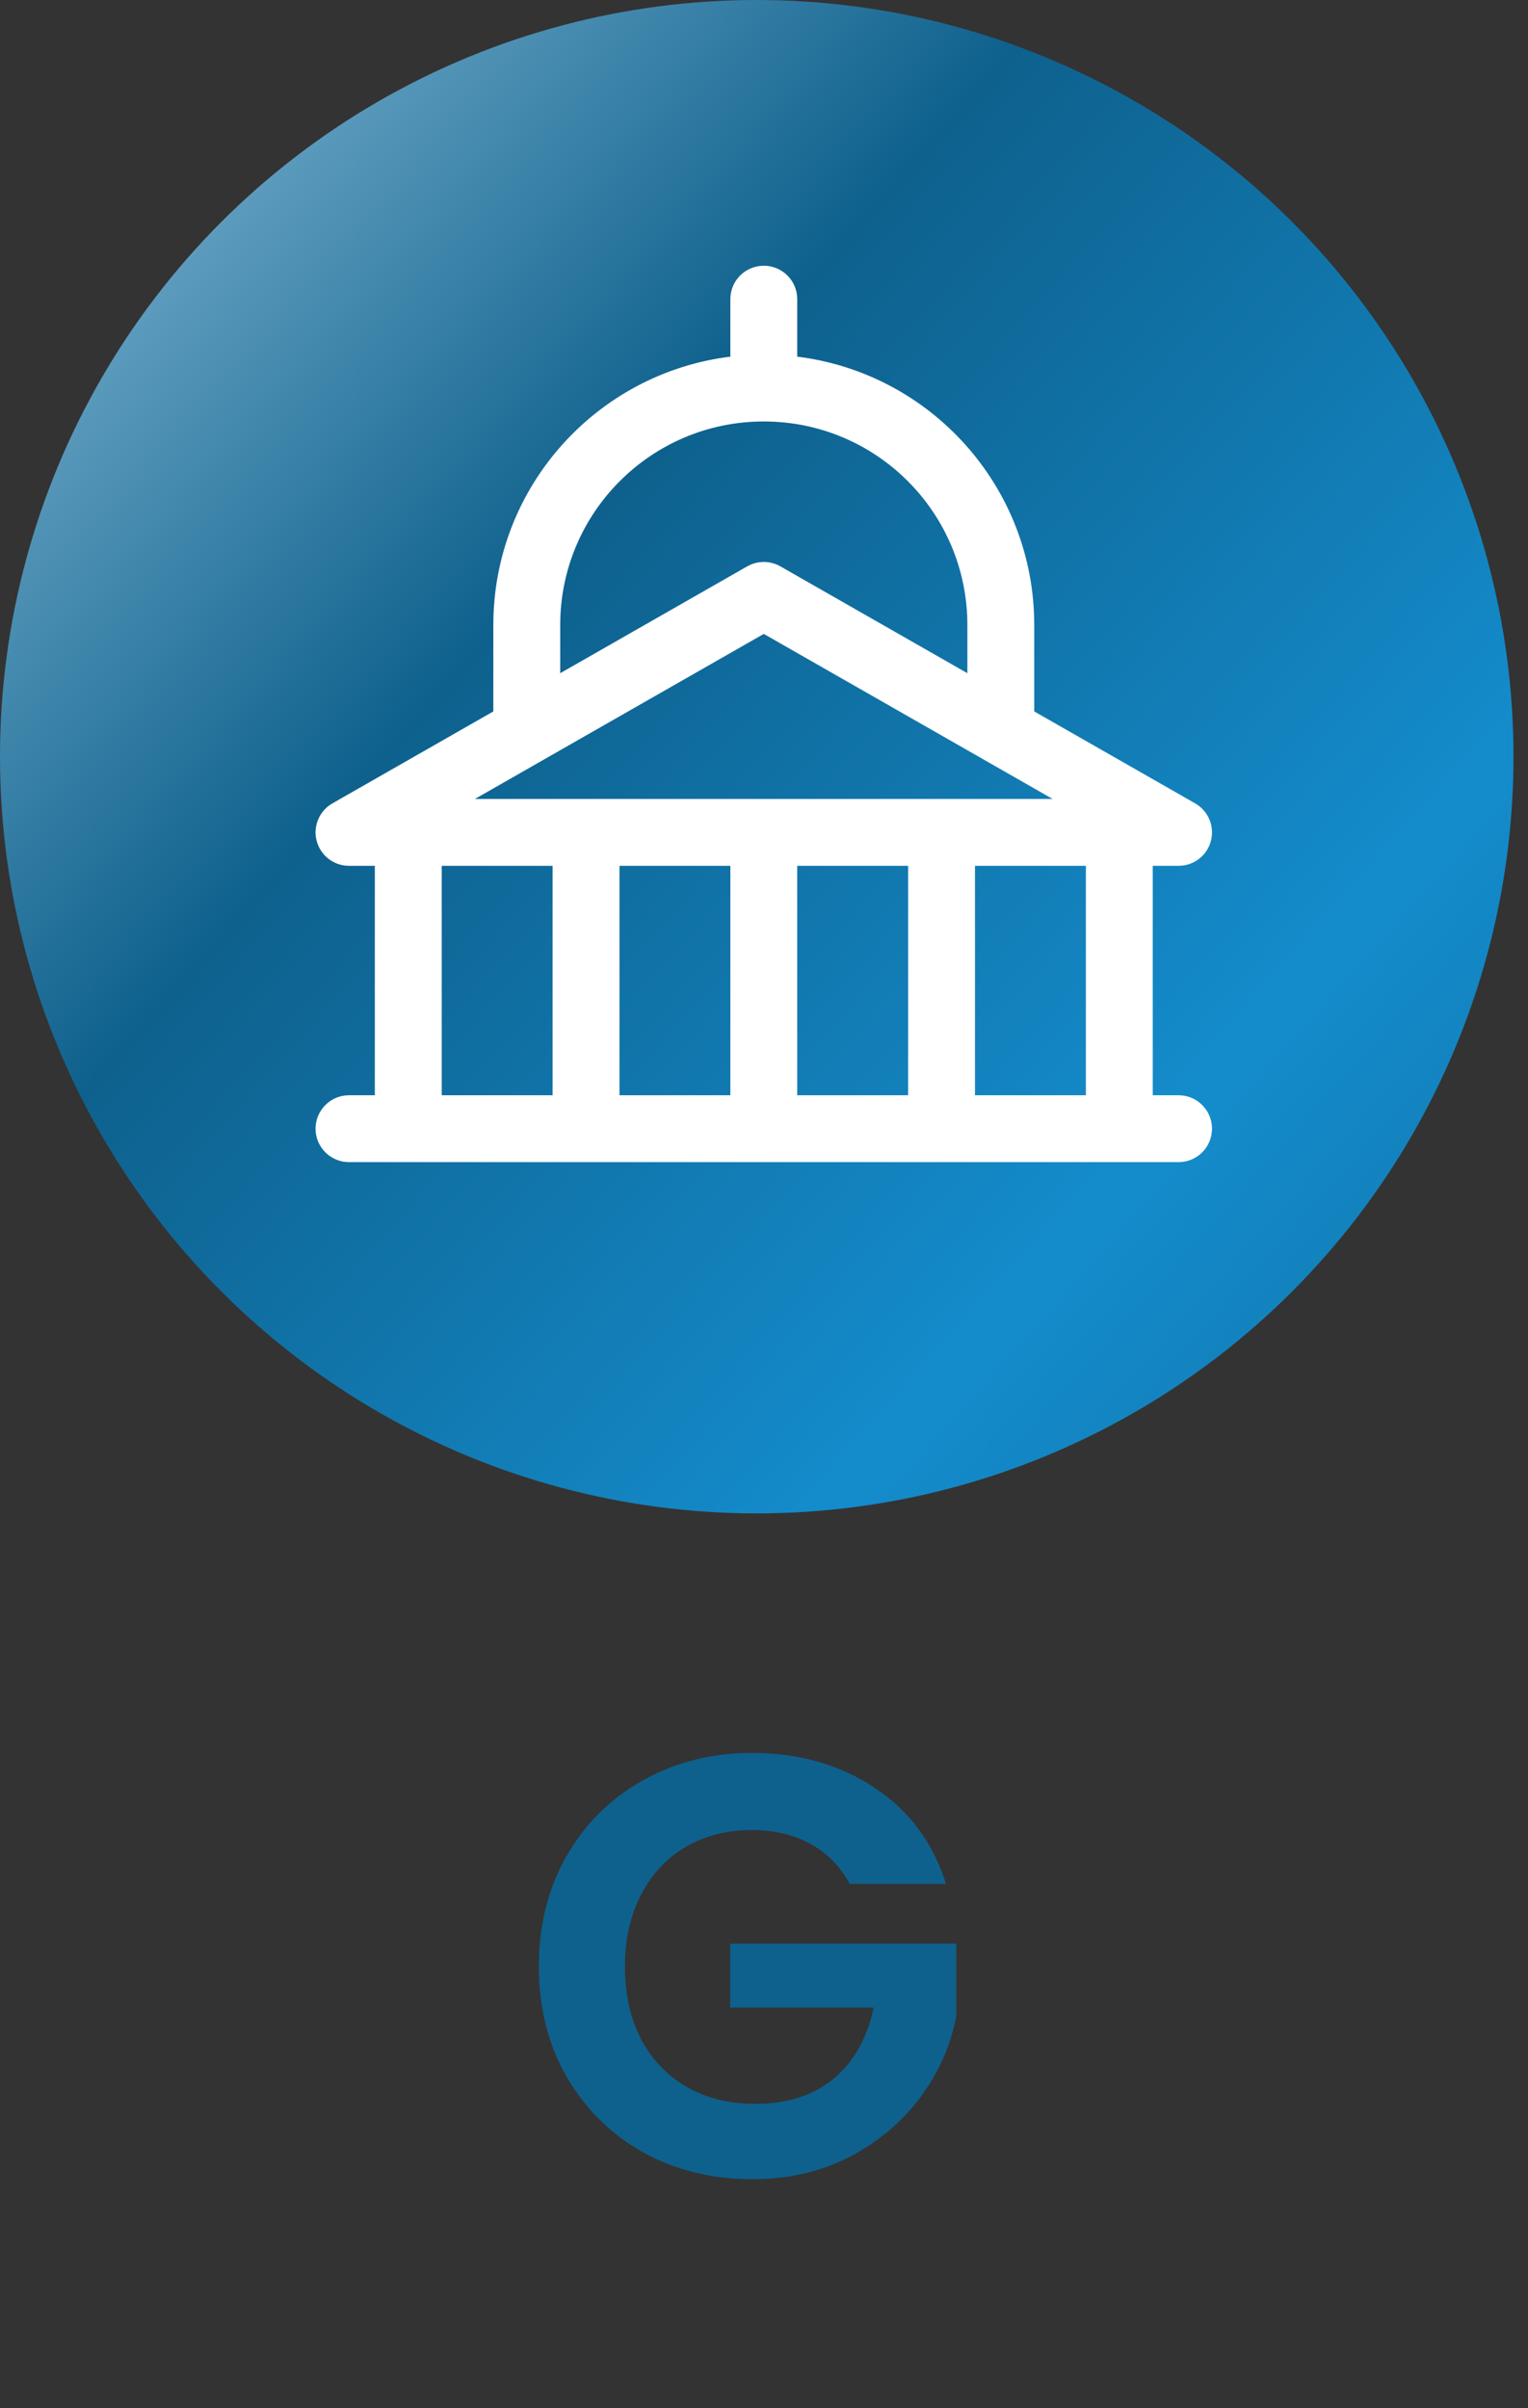
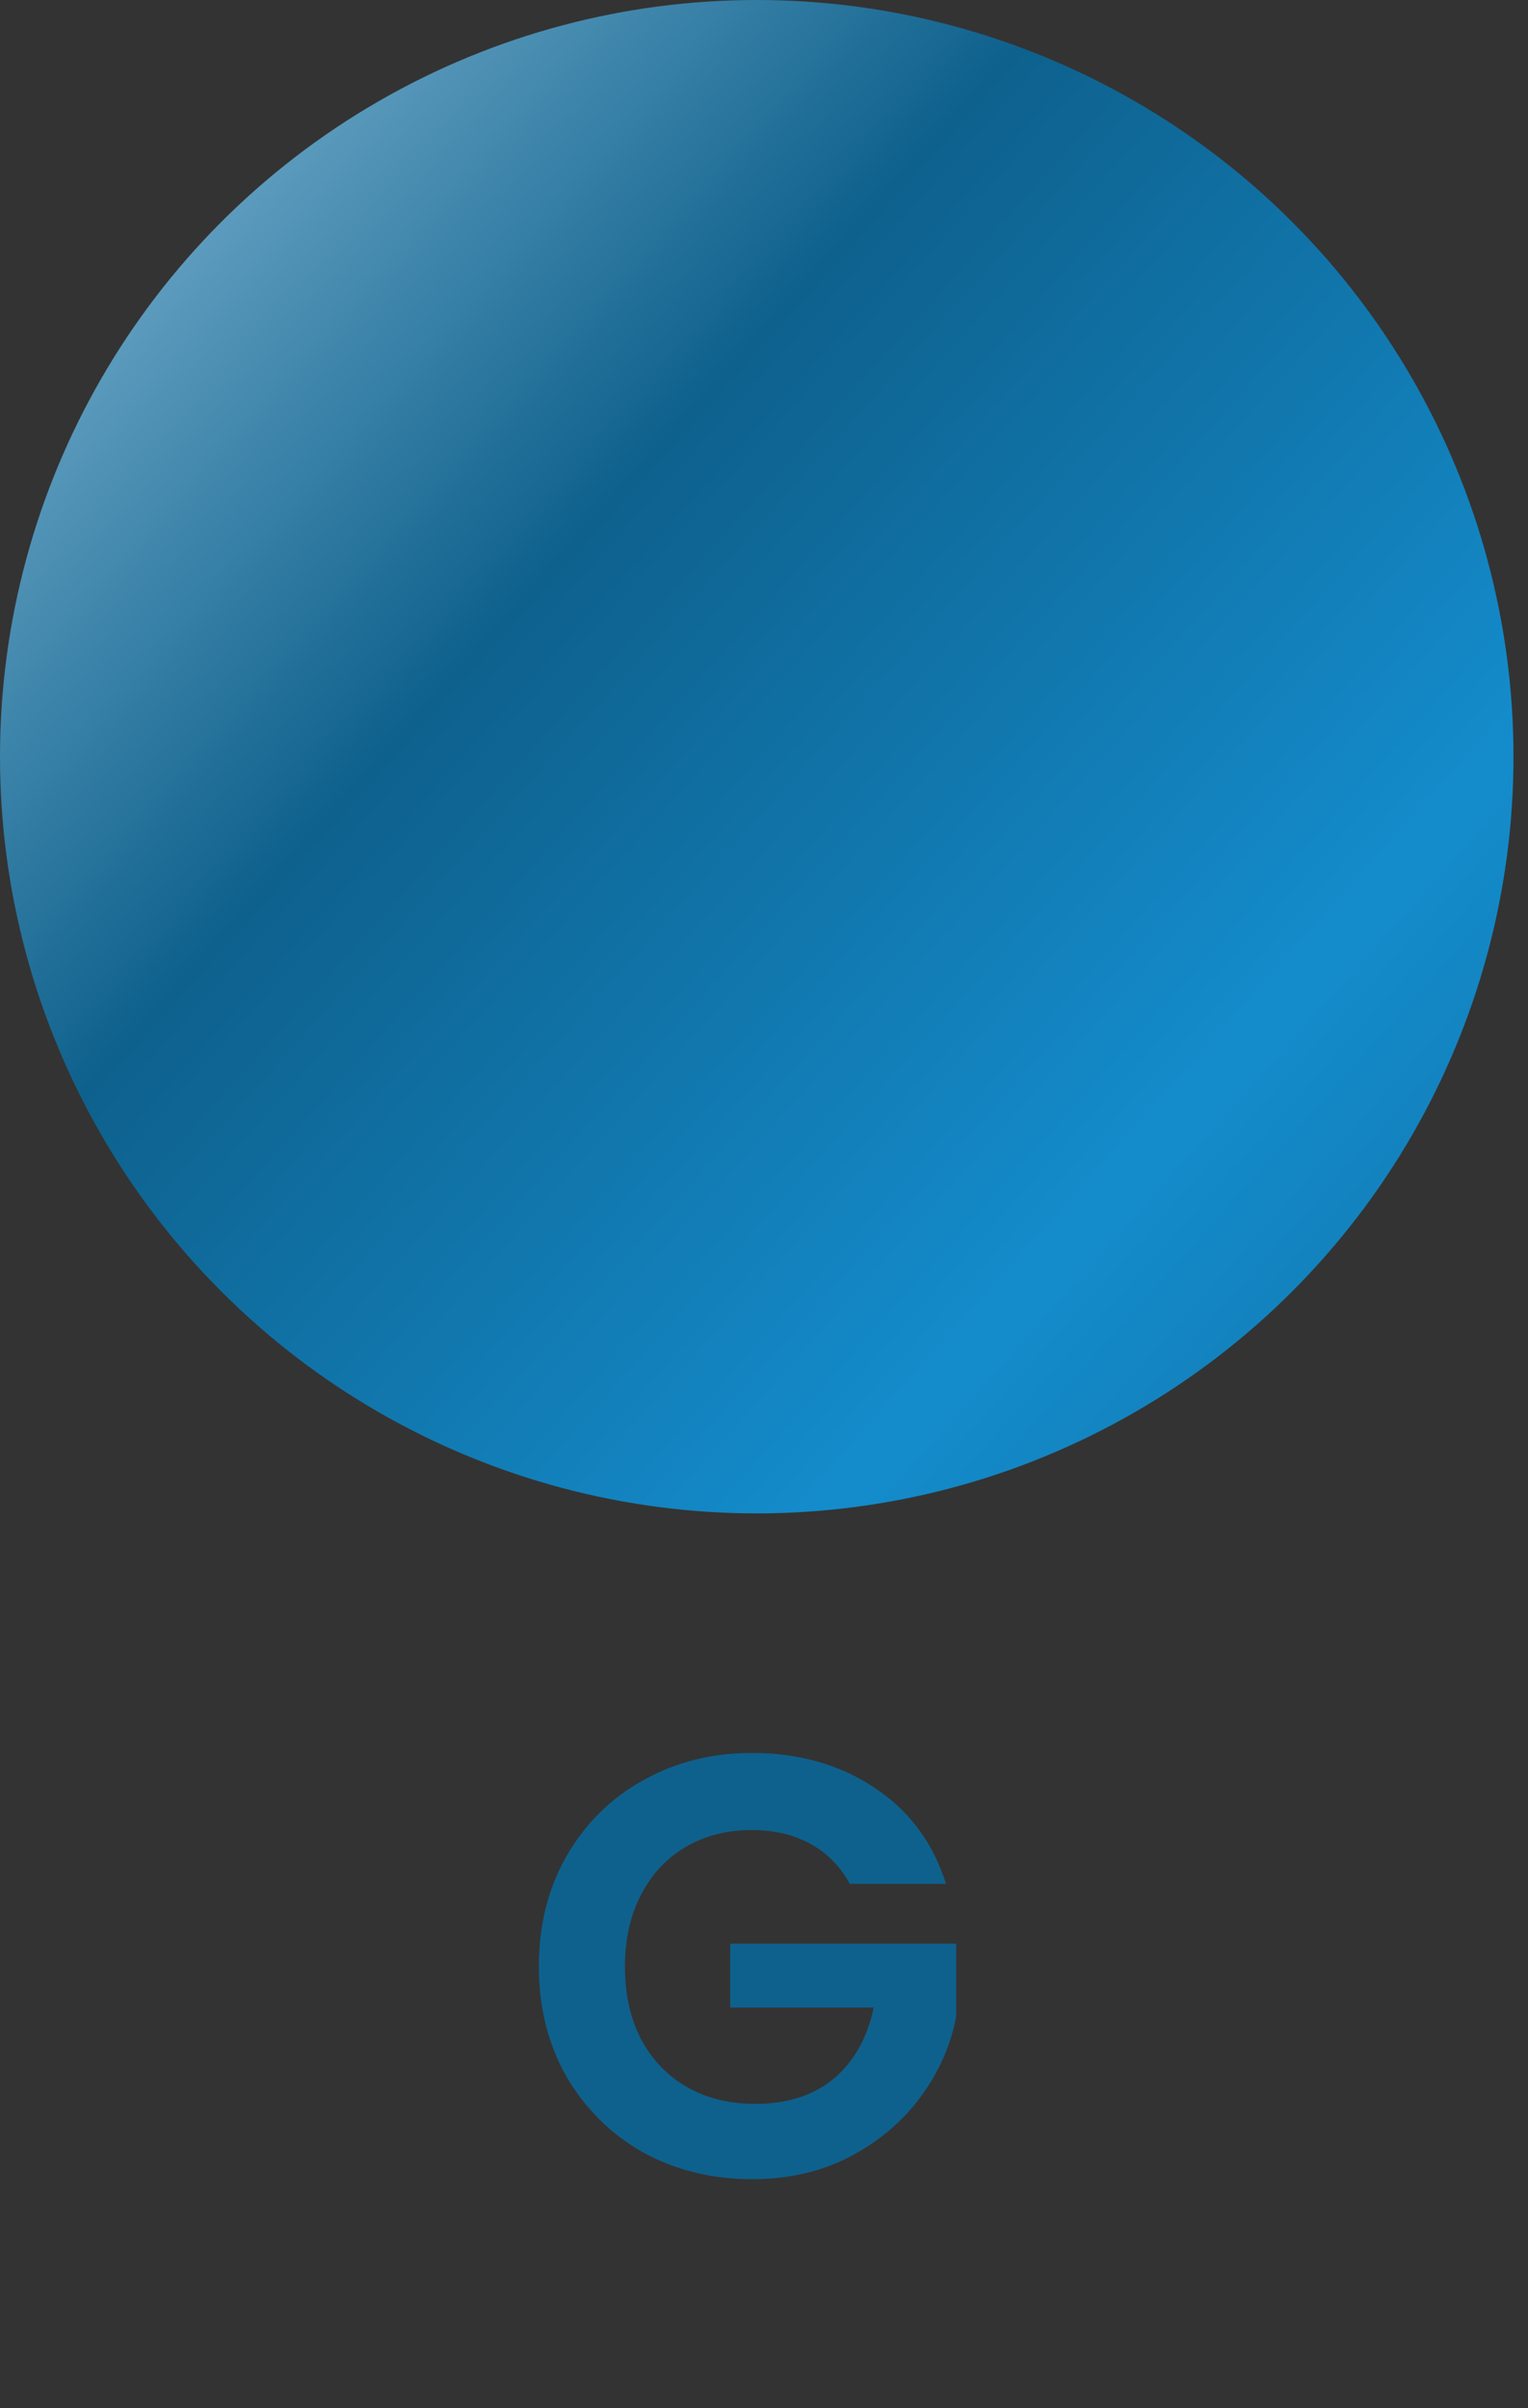
<svg xmlns="http://www.w3.org/2000/svg" width="92" height="145" viewBox="0 0 92 145" fill="none">
  <rect x="0" y="0" width="92" height="145" fill="#333333" stroke="none" />
  <circle cx="45.563" cy="45.563" r="45.563" fill="url(#paint0_linear_706_2934)" />
-   <path fill-rule="evenodd" clip-rule="evenodd" d="M48.001 18.013C48.001 16.901 47.099 16 45.988 16C44.876 16 43.974 16.901 43.974 18.013V21.475C35.931 22.466 29.703 29.324 29.703 37.636V42.837L20.015 48.373C19.222 48.826 18.833 49.756 19.068 50.638C19.302 51.52 20.101 52.134 21.013 52.134H22.569V65.948H21.013C19.901 65.948 19 66.85 19 67.962C19 69.073 19.901 69.975 21.013 69.975H70.961C72.073 69.975 72.974 69.073 72.974 67.962C72.974 66.85 72.073 65.948 70.961 65.948H69.407V52.134H70.961C71.874 52.134 72.673 51.52 72.907 50.638C73.141 49.756 72.753 48.826 71.96 48.373L62.271 42.837V37.636C62.271 29.324 56.044 22.467 48.001 21.475V18.013ZM45.964 25.378C45.972 25.378 45.98 25.378 45.988 25.378C45.995 25.378 46.003 25.378 46.011 25.378C52.77 25.39 58.245 30.873 58.245 37.636V40.536L46.986 34.102C46.367 33.749 45.607 33.749 44.989 34.102L33.73 40.536V37.636C33.73 30.873 39.205 25.39 45.964 25.378ZM65.38 65.948V52.134H58.704V65.948H65.38ZM48 52.134H54.677V65.948H48V52.134ZM43.974 65.948V52.134H37.298V65.948H43.974ZM26.595 52.134H33.272V65.948H26.595V52.134ZM28.594 48.108H63.38L45.987 38.169L28.594 48.108Z" fill="white" />
  <path d="M51.164 113.432C50.588 112.376 49.796 111.572 48.788 111.02C47.78 110.468 46.604 110.192 45.26 110.192C43.772 110.192 42.452 110.528 41.3 111.2C40.148 111.872 39.248 112.832 38.6 114.08C37.952 115.328 37.628 116.768 37.628 118.4C37.628 120.08 37.952 121.544 38.6 122.792C39.272 124.04 40.196 125 41.372 125.672C42.548 126.344 43.916 126.68 45.476 126.68C47.396 126.68 48.968 126.176 50.192 125.168C51.416 124.136 52.22 122.708 52.604 120.884H43.964V117.032H57.572V121.424C57.236 123.176 56.516 124.796 55.412 126.284C54.308 127.772 52.88 128.972 51.128 129.884C49.4 130.772 47.456 131.216 45.296 131.216C42.872 131.216 40.676 130.676 38.708 129.596C36.764 128.492 35.228 126.968 34.1 125.024C32.996 123.08 32.444 120.872 32.444 118.4C32.444 115.928 32.996 113.72 34.1 111.776C35.228 109.808 36.764 108.284 38.708 107.204C40.676 106.1 42.86 105.548 45.26 105.548C48.092 105.548 50.552 106.244 52.64 107.636C54.728 109.004 56.168 110.936 56.96 113.432H51.164Z" fill="#0E618D" />
  <defs>
    <linearGradient id="paint0_linear_706_2934" x1="-9.561" y1="-15.647" x2="116.798" y2="97.32" gradientUnits="userSpaceOnUse">
      <stop stop-color="#BEE4F9" />
      <stop offset="0.384" stop-color="#0E618D" />
      <stop offset="0.681" stop-color="#148CCC" />
      <stop offset="1" stop-color="#0E618D" />
    </linearGradient>
  </defs>
</svg>